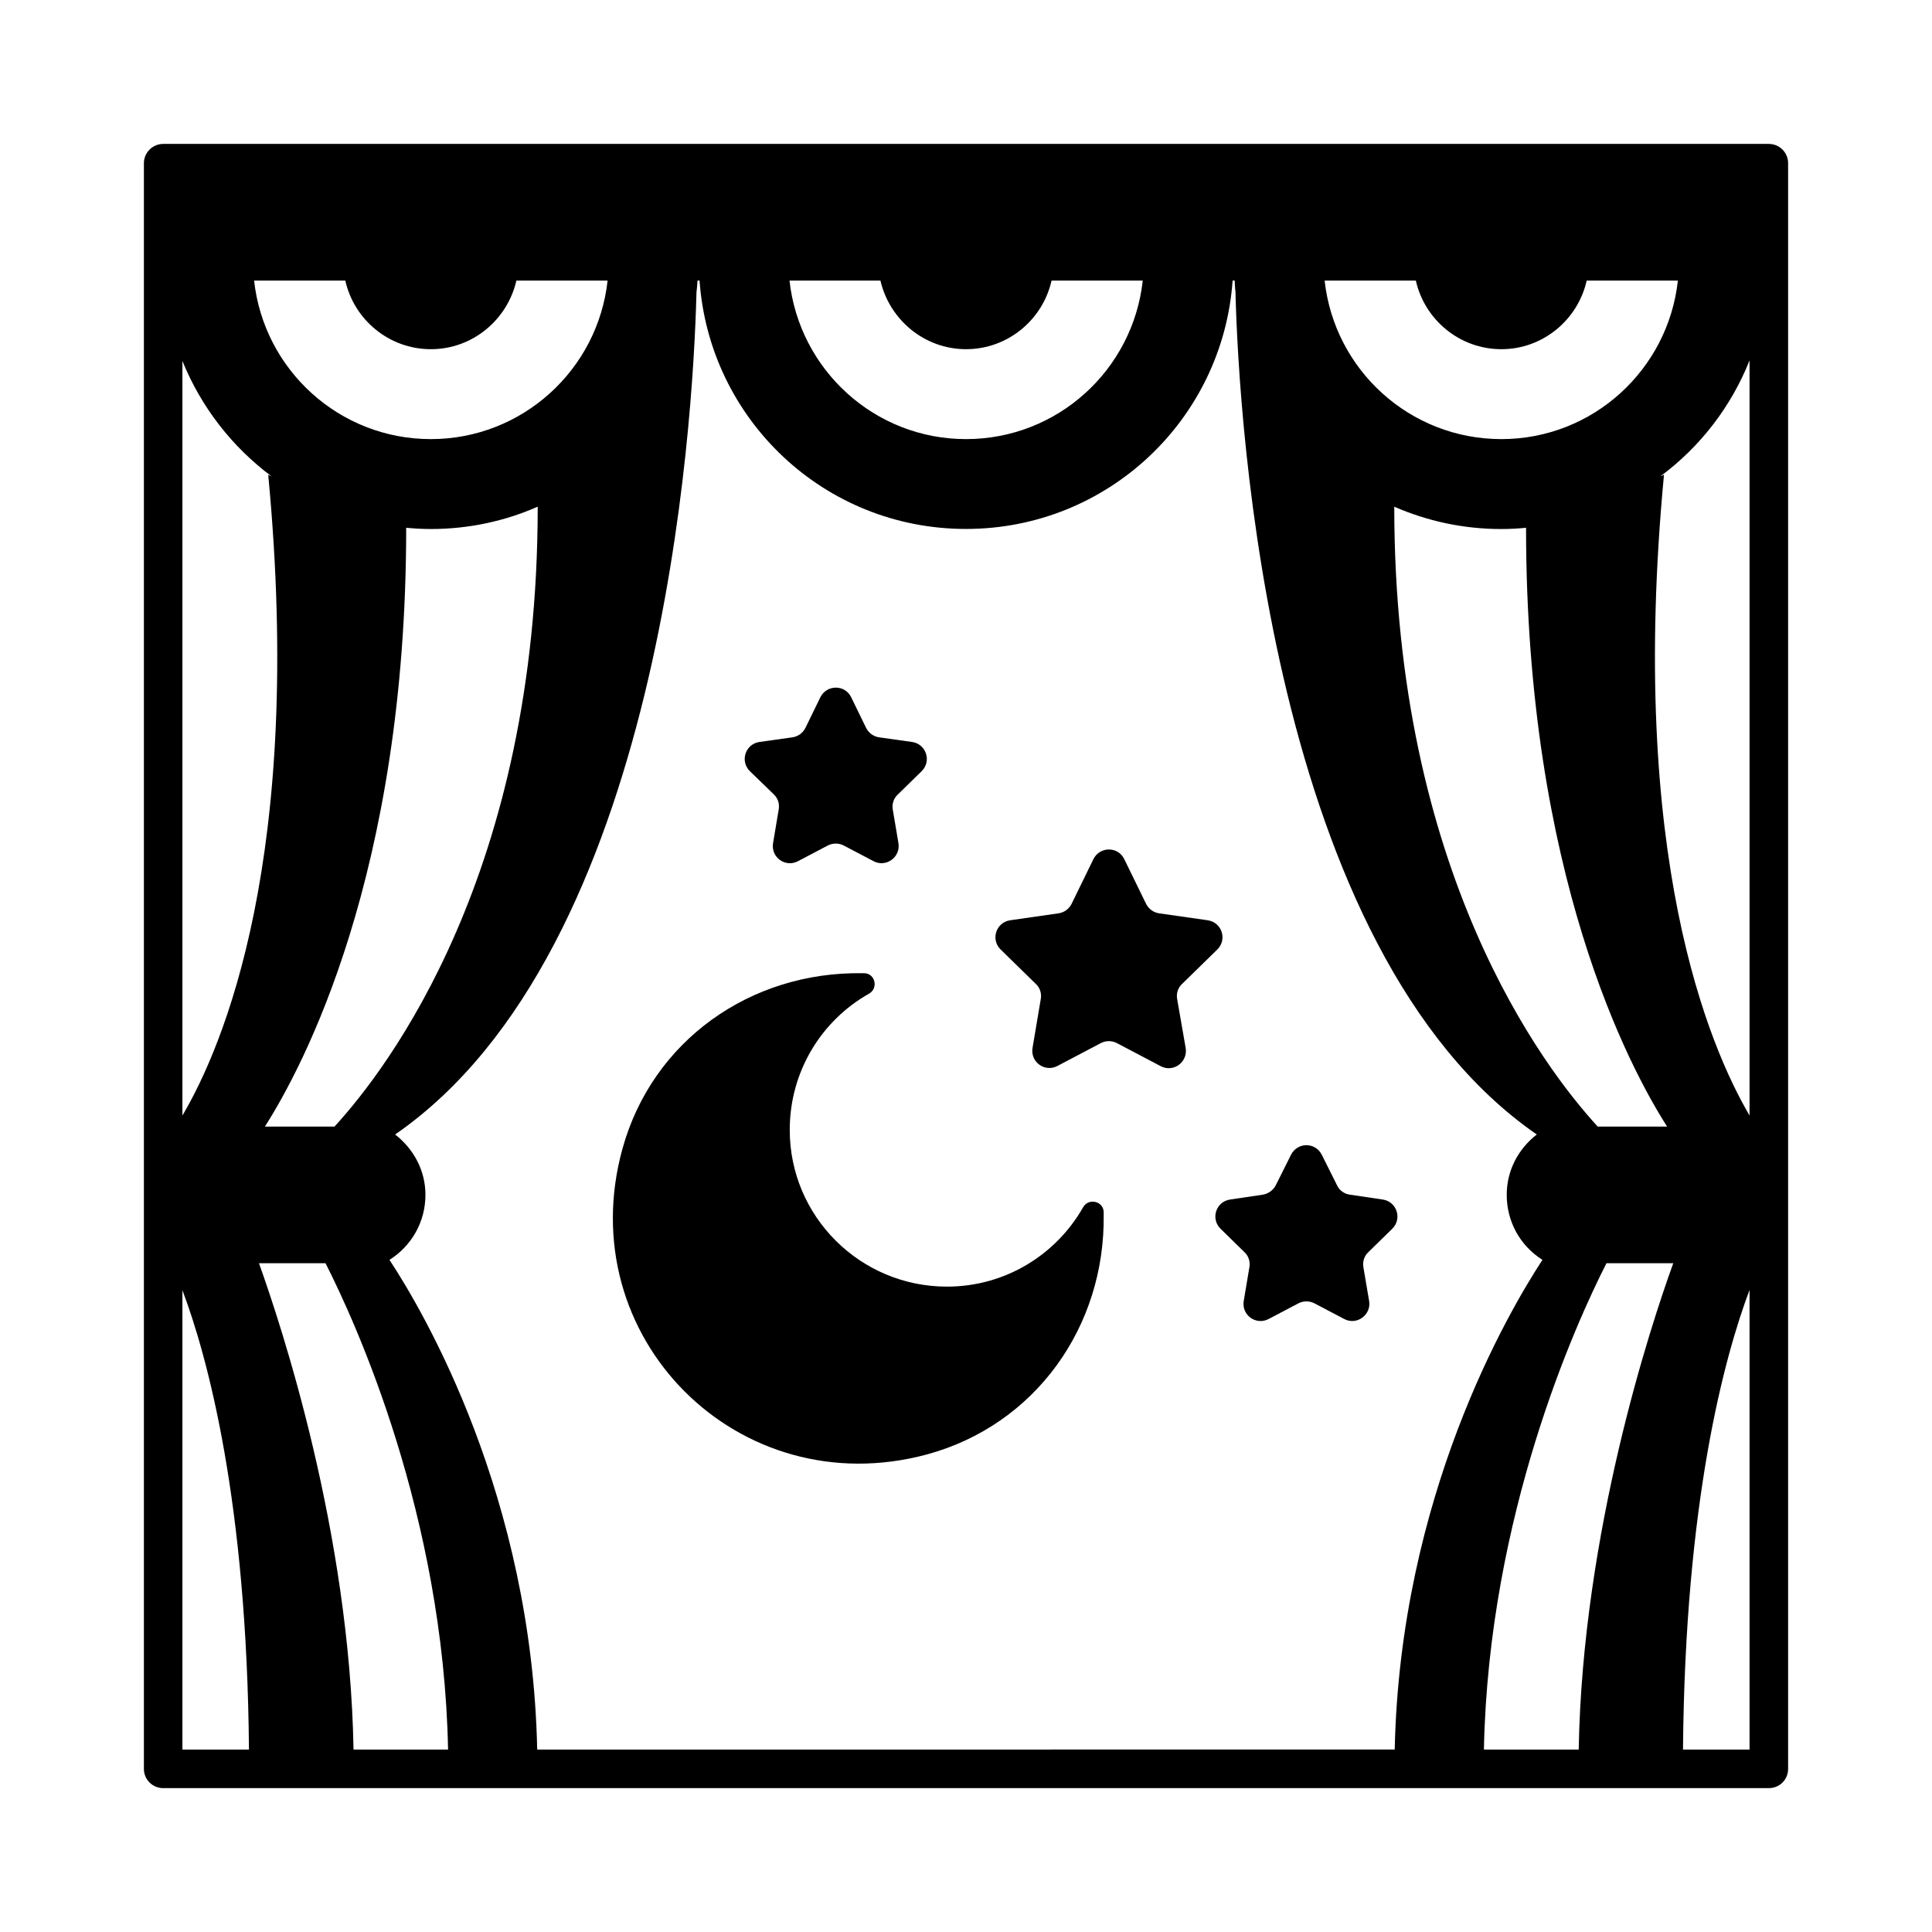
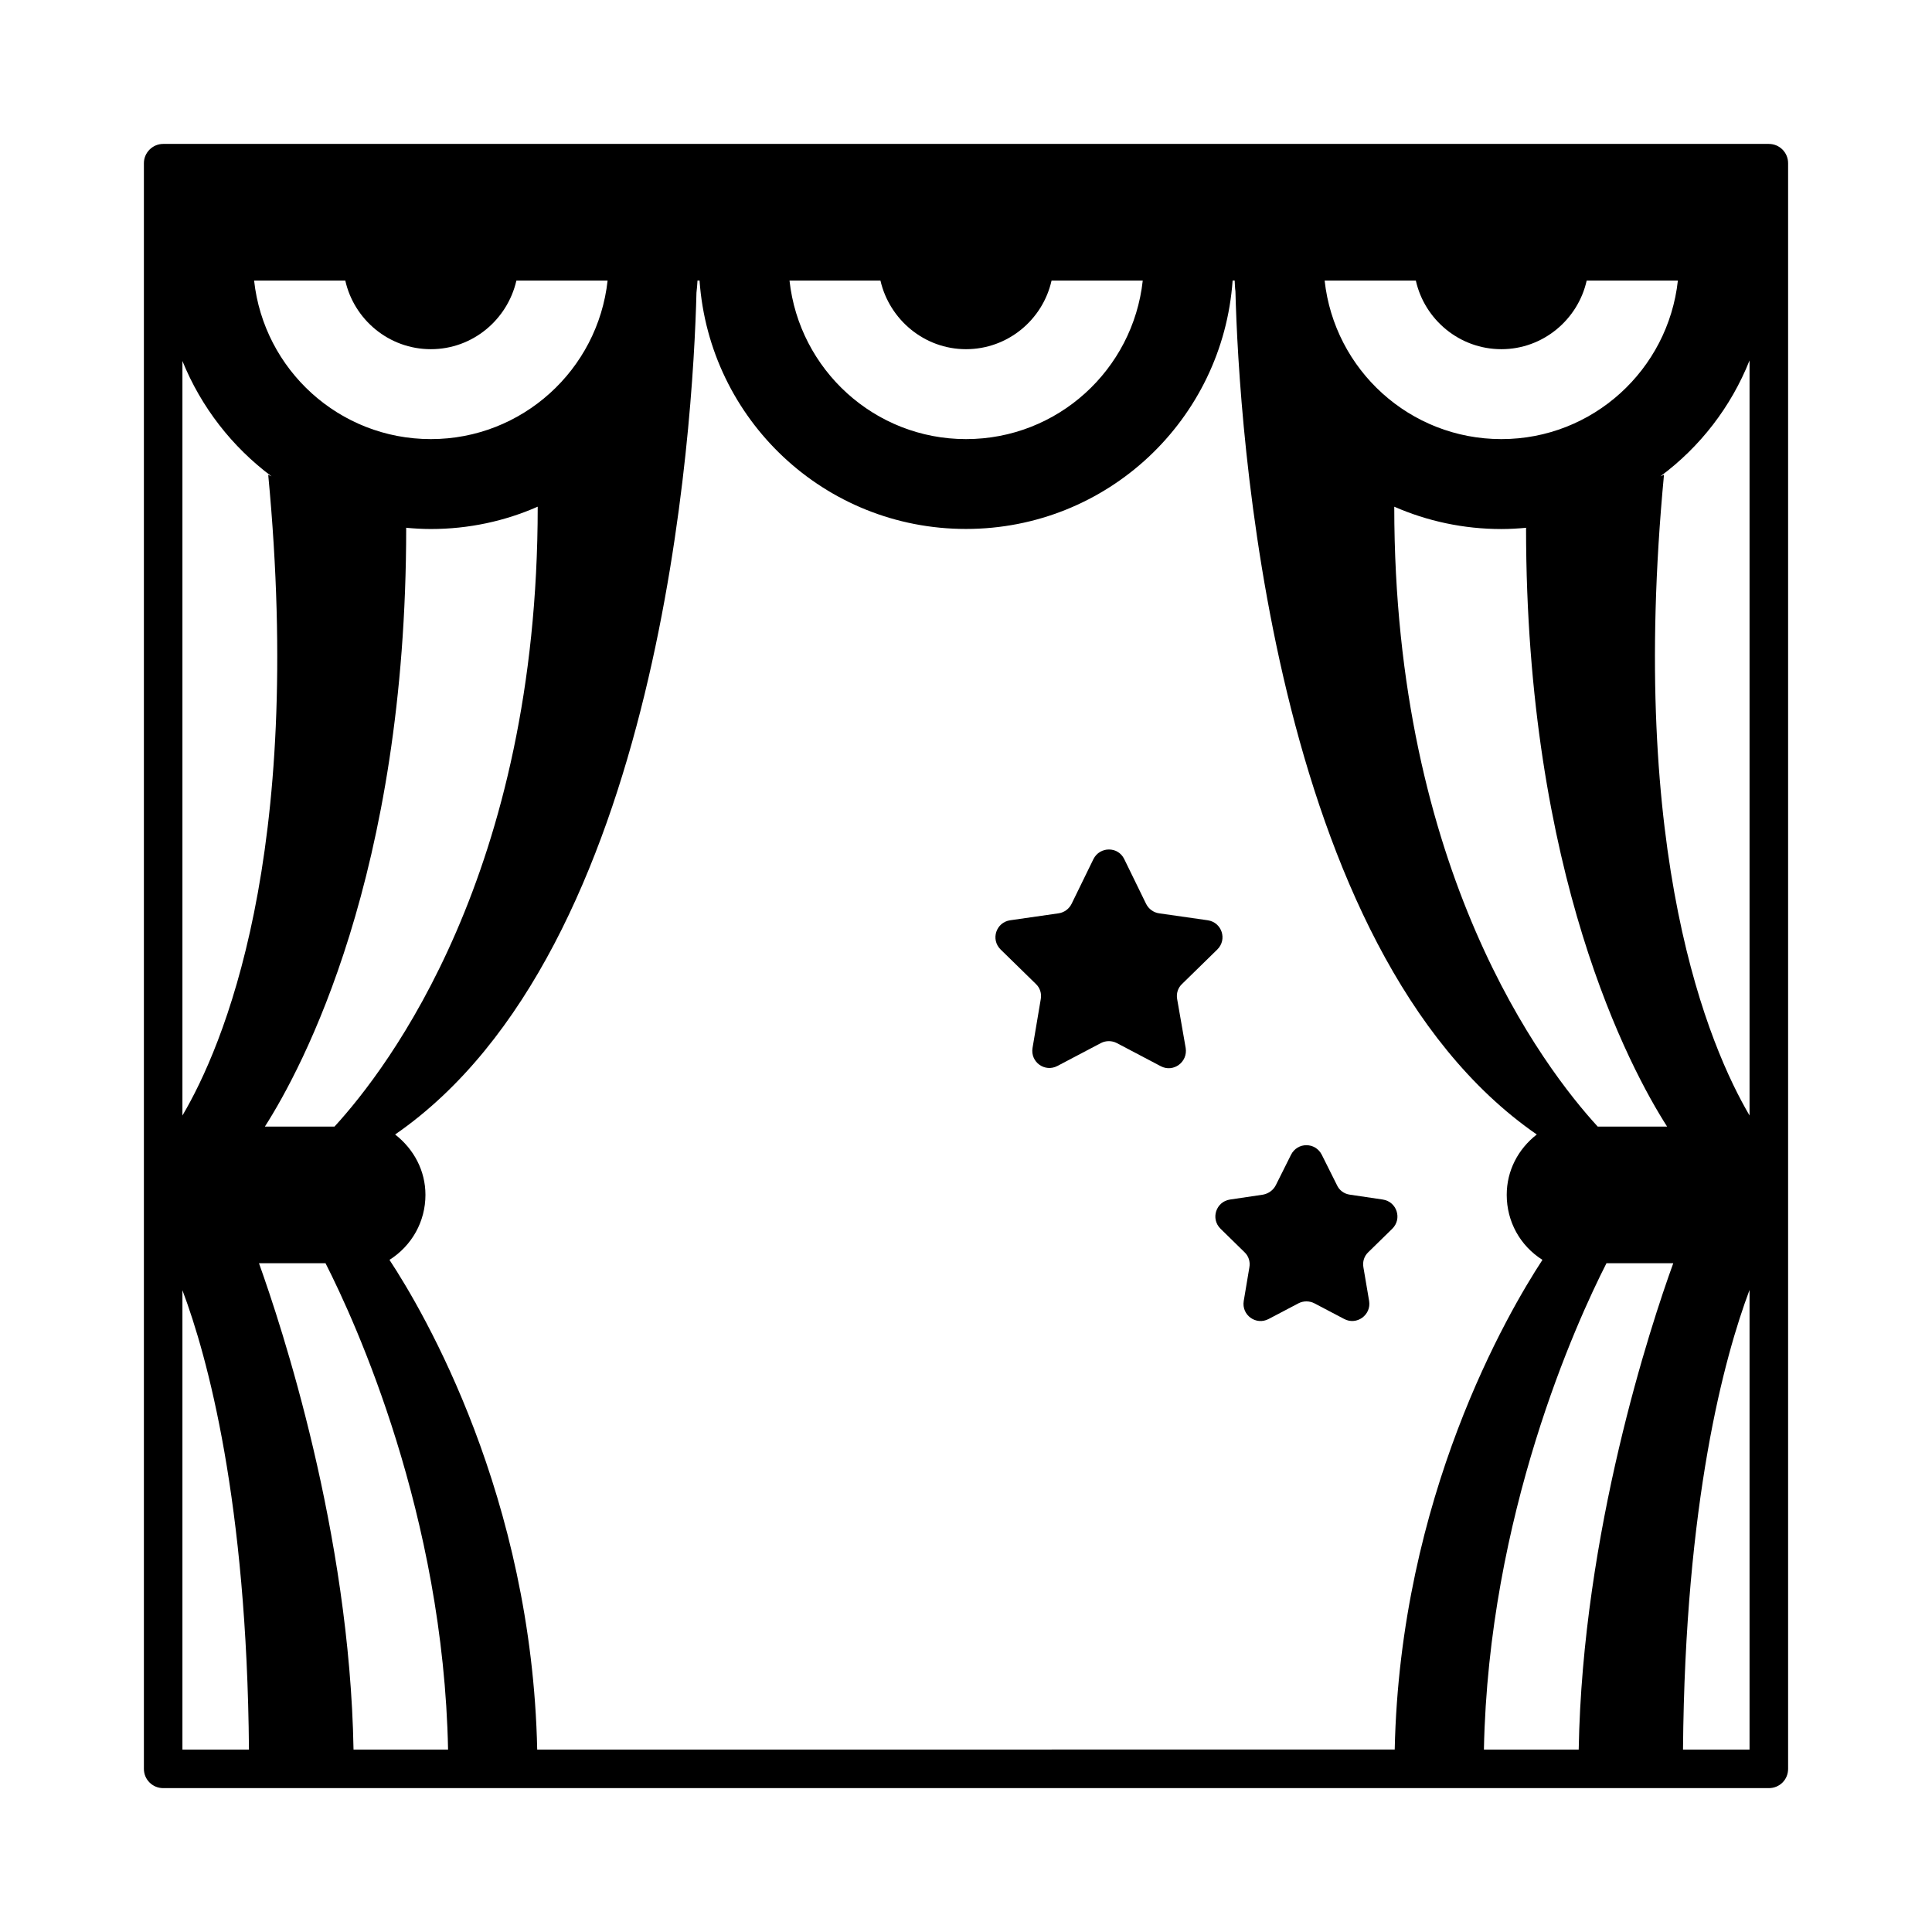
<svg xmlns="http://www.w3.org/2000/svg" fill="#000000" width="800px" height="800px" version="1.1" viewBox="144 144 512 512">
  <g>
    <path d="m612.76 182.14h-425.52c-2.793 0-5.106 2.312-5.106 5.106v425.52c0 2.859 2.312 5.106 5.106 5.106h425.52c2.859 0 5.106-2.246 5.106-5.106v-425.52c0-2.793-2.246-5.106-5.106-5.106zm-93.547 36.219c2.316 10.348 11.574 18.18 22.672 18.18 11.031 0 20.289-7.828 22.602-18.18h24.168c-2.586 23.625-22.535 42.008-46.773 42.008-24.305 0-44.254-18.383-46.84-42.008zm66.586 224.2h-18.383c-14.297-15.59-53.922-67.469-53.922-164.28 8.715 3.812 18.312 5.922 28.391 5.922 2.246 0 4.426-0.137 6.672-0.34l-0.137 0.066c0 91.844 27.504 143.18 37.379 158.63zm-208.47-224.2c2.383 10.348 11.641 18.18 22.672 18.18 11.098 0 20.355-7.828 22.672-18.18h24.168c-2.586 23.625-22.535 42.008-46.84 42.008-24.238 0-44.184-18.383-46.773-42.008zm-141.82 0c2.316 10.348 11.574 18.18 22.672 18.18s20.289-7.828 22.672-18.18h24.168c-2.586 23.625-22.602 42.008-46.84 42.008-24.305 0-44.254-18.383-46.84-42.008zm16 65.496c2.18 0.203 4.426 0.34 6.672 0.34 10.078 0 19.676-2.109 28.32-5.922 0 96.812-39.555 148.69-53.852 164.28h-18.449c9.871-15.453 37.445-66.789 37.445-158.63zm-59.164-44.188c4.969 12.254 13.207 22.809 23.625 30.57l-0.887-0.41c9.602 101.17-12.051 151.69-22.738 169.8zm0 367.98v-121.73c6.672 17.703 17.09 55.965 17.633 121.73zm45.344 0c-1.02-57.664-19.133-112.34-25.055-128.88h17.633c7.965 15.66 31.25 66.652 32.477 128.88zm48.676 0c-1.43-67.062-29.957-115.81-39.148-129.77 5.922-3.746 9.531-10.145 9.531-17.227 0-6.398-3.062-12.117-8.035-16 70.668-48.816 78.977-187.77 79.859-223.11 0.137-1.09 0.203-2.109 0.273-3.199h0.543c2.586 36.832 33.09 65.836 70.602 65.836 37.512 0 68.082-29.004 70.668-65.836h0.543c0.066 0.953 0.066 1.906 0.203 2.859 0.887 34.926 9.055 174.56 79.859 223.45-4.969 3.879-7.965 9.602-7.965 16 0 7.082 3.539 13.48 9.465 17.227-9.121 13.957-37.719 62.703-39.148 129.77zm276.01 0h-25.121c1.227-62.227 24.508-113.22 32.477-128.88h17.703c-5.996 16.543-24.039 71.215-25.059 128.88zm45.273 0h-17.633c0.543-65.836 10.961-104.03 17.633-121.8zm0-168.03c-10.621-18.109-32.27-68.629-22.672-169.8l-0.953 0.41c10.484-7.762 18.723-18.383 23.625-30.707z" />
-     <path d="m431.04 463.93c-7.148 12.594-20.629 21.039-36.082 21.039-23.012 0-41.668-18.586-41.668-41.531 0-15.523 8.441-29.004 20.969-36.082 2.586-1.43 1.703-5.379-1.227-5.445h-0.477c-29.684-0.477-55.691 17.906-63.59 46.5-13.816 49.898 30.707 94.562 80.75 81.012 28.664-7.828 47.18-33.836 46.773-63.52v-0.68c-0.07-2.93-4.019-3.812-5.449-1.293z" />
    <path d="m505.32 479.86c-0.273-1.496 0.203-2.996 1.293-4.016l6.332-6.195c2.723-2.656 1.227-7.215-2.519-7.762l-8.715-1.293c-1.496-0.203-2.793-1.156-3.402-2.519l-4.016-8.035c-1.703-3.402-6.469-3.402-8.168 0l-4.016 8.035c-0.68 1.363-1.973 2.246-3.402 2.519l-8.715 1.293c-3.746 0.543-5.242 5.106-2.519 7.762l6.332 6.195c1.09 1.02 1.566 2.519 1.293 4.016l-1.496 8.918c-0.613 3.746 3.269 6.535 6.606 4.766l7.898-4.152c1.293-0.68 2.926-0.68 4.223 0l7.898 4.152c3.336 1.77 7.215-1.09 6.606-4.766z" />
-     <path d="m349.07 354.52c1.09 1.02 1.566 2.519 1.293 4.016l-1.496 8.918c-0.613 3.746 3.269 6.535 6.606 4.766l7.898-4.152c1.293-0.68 2.926-0.68 4.223 0l7.898 4.152c3.336 1.77 7.215-1.09 6.606-4.766l-1.496-8.852c-0.273-1.496 0.203-2.996 1.293-4.016l6.332-6.195c2.723-2.656 1.227-7.215-2.519-7.762l-8.715-1.227c-1.496-0.203-2.793-1.156-3.473-2.519l-3.949-8.102c-1.633-3.402-6.469-3.402-8.168 0l-3.949 8.102c-0.68 1.363-1.973 2.316-3.473 2.519l-8.715 1.227c-3.746 0.543-5.242 5.106-2.519 7.762z" />
    <path d="m455.96 408.78c-0.273-1.496 0.203-2.996 1.293-4.016l9.328-9.121c2.723-2.656 1.227-7.215-2.519-7.762l-12.867-1.84c-1.496-0.203-2.793-1.156-3.473-2.519l-5.785-11.848c-1.633-3.402-6.469-3.402-8.168 0l-5.785 11.848c-0.68 1.363-1.973 2.316-3.473 2.519l-12.801 1.84c-3.746 0.543-5.242 5.106-2.519 7.762l9.328 9.121c1.09 1.02 1.566 2.519 1.293 4.016l-2.18 12.938c-0.613 3.746 3.269 6.535 6.606 4.766l11.508-6.059c1.293-0.68 2.926-0.68 4.223 0l11.641 6.129c3.336 1.77 7.215-1.09 6.606-4.832z" />
  </g>
</svg>